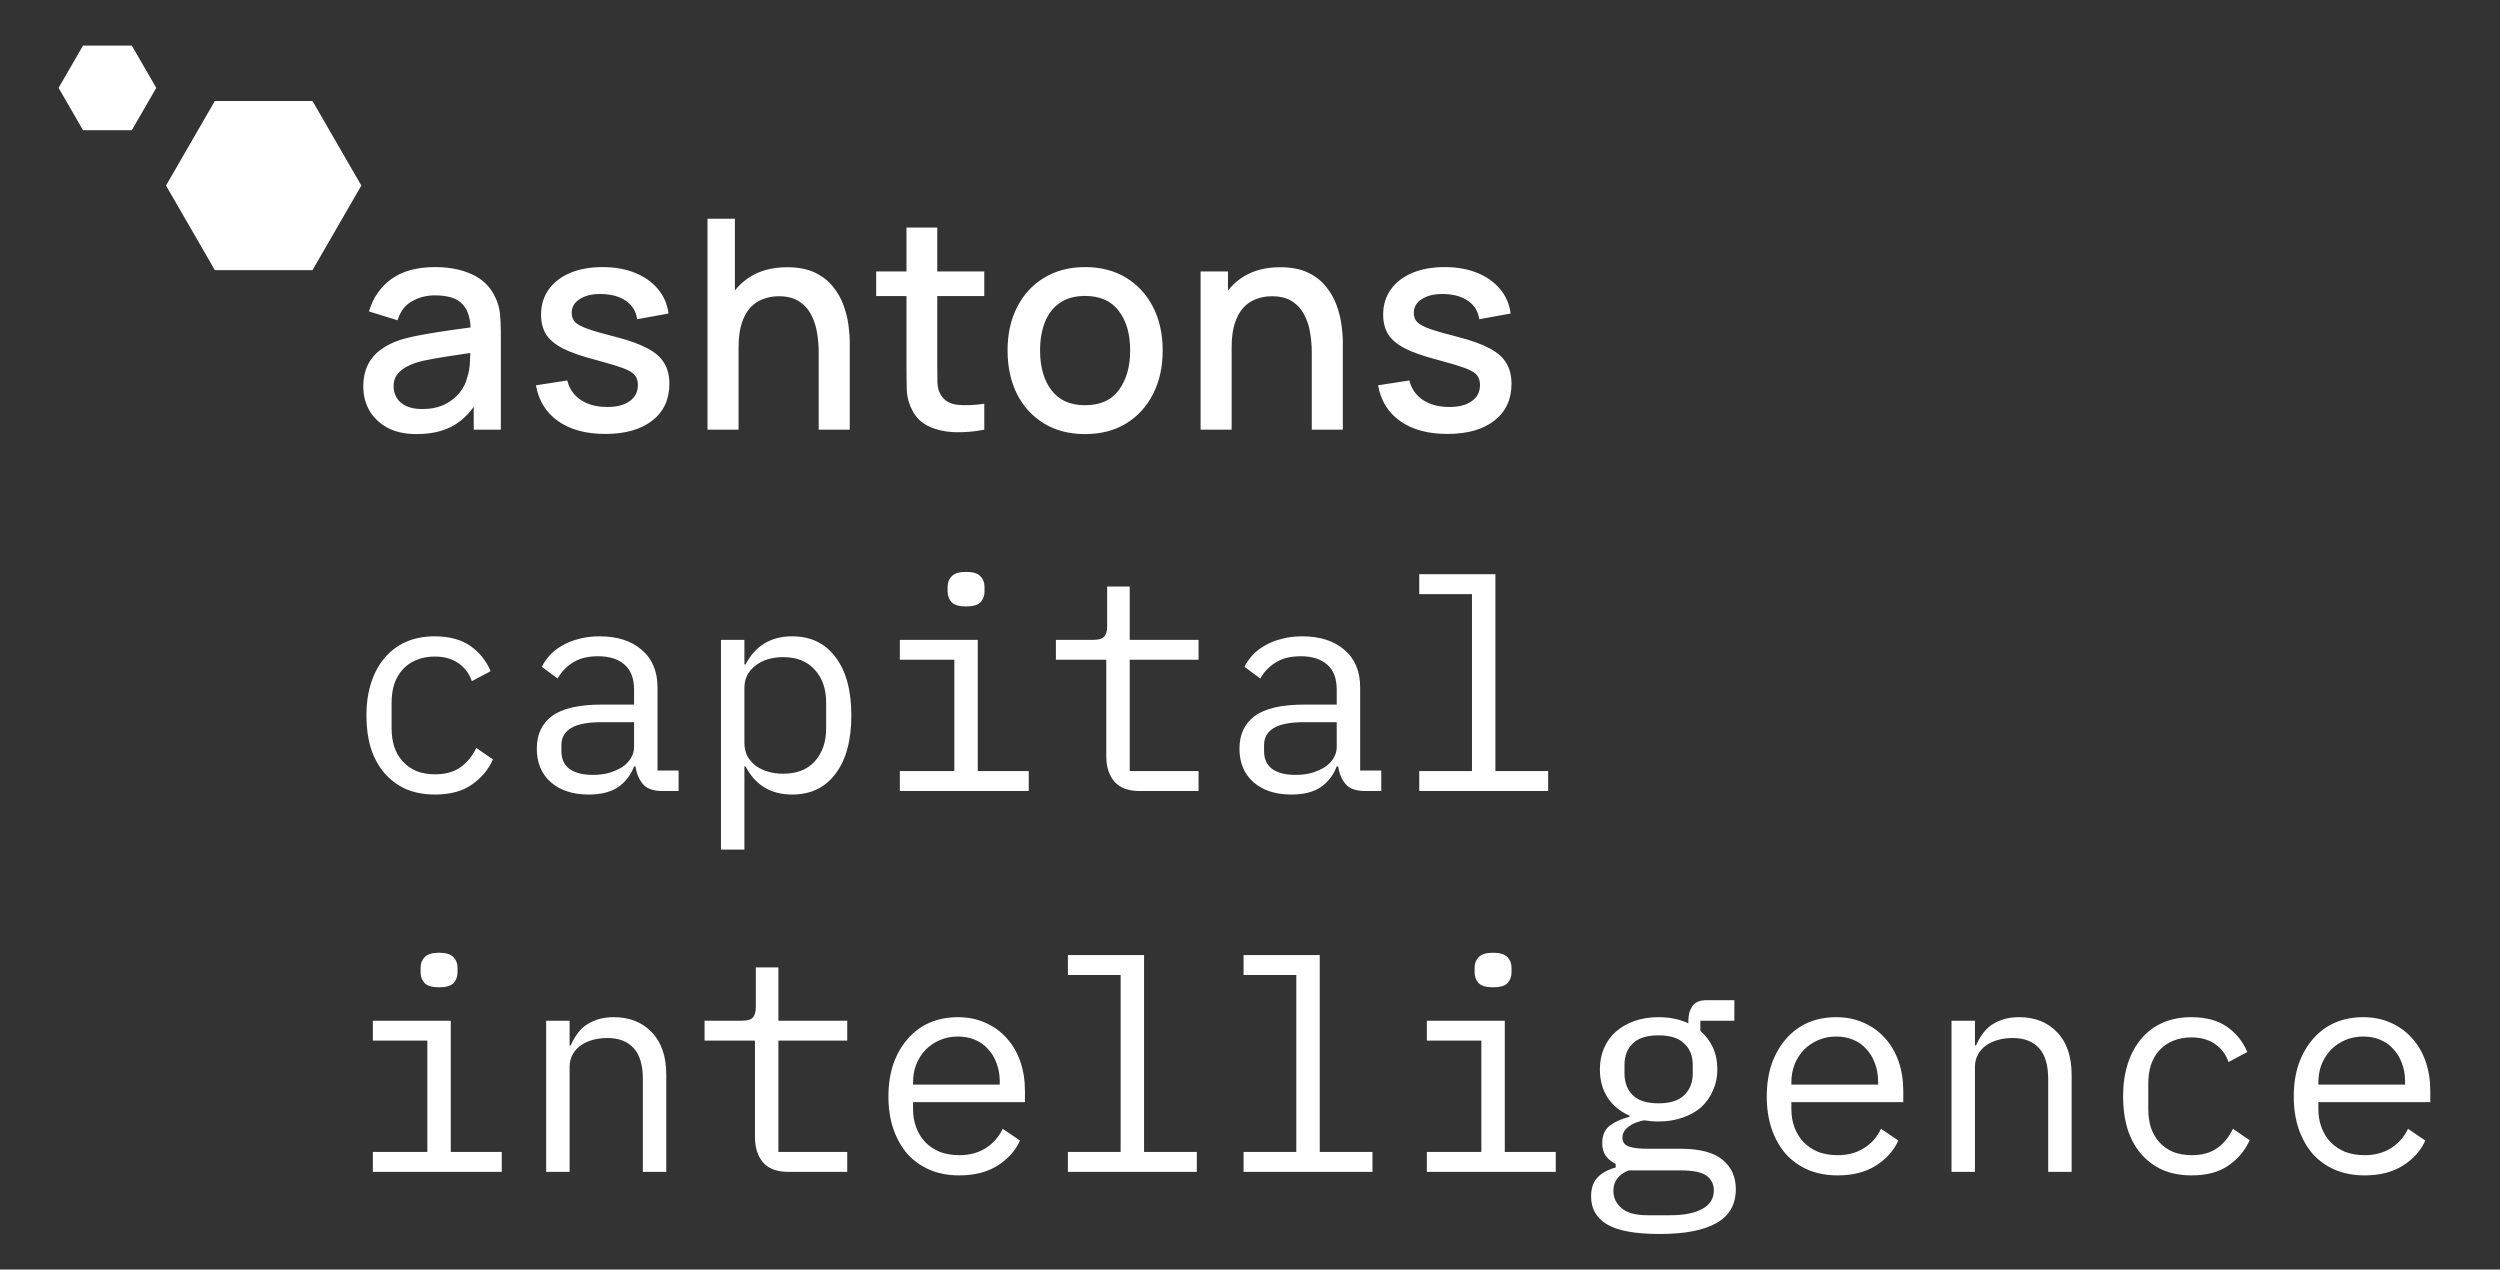
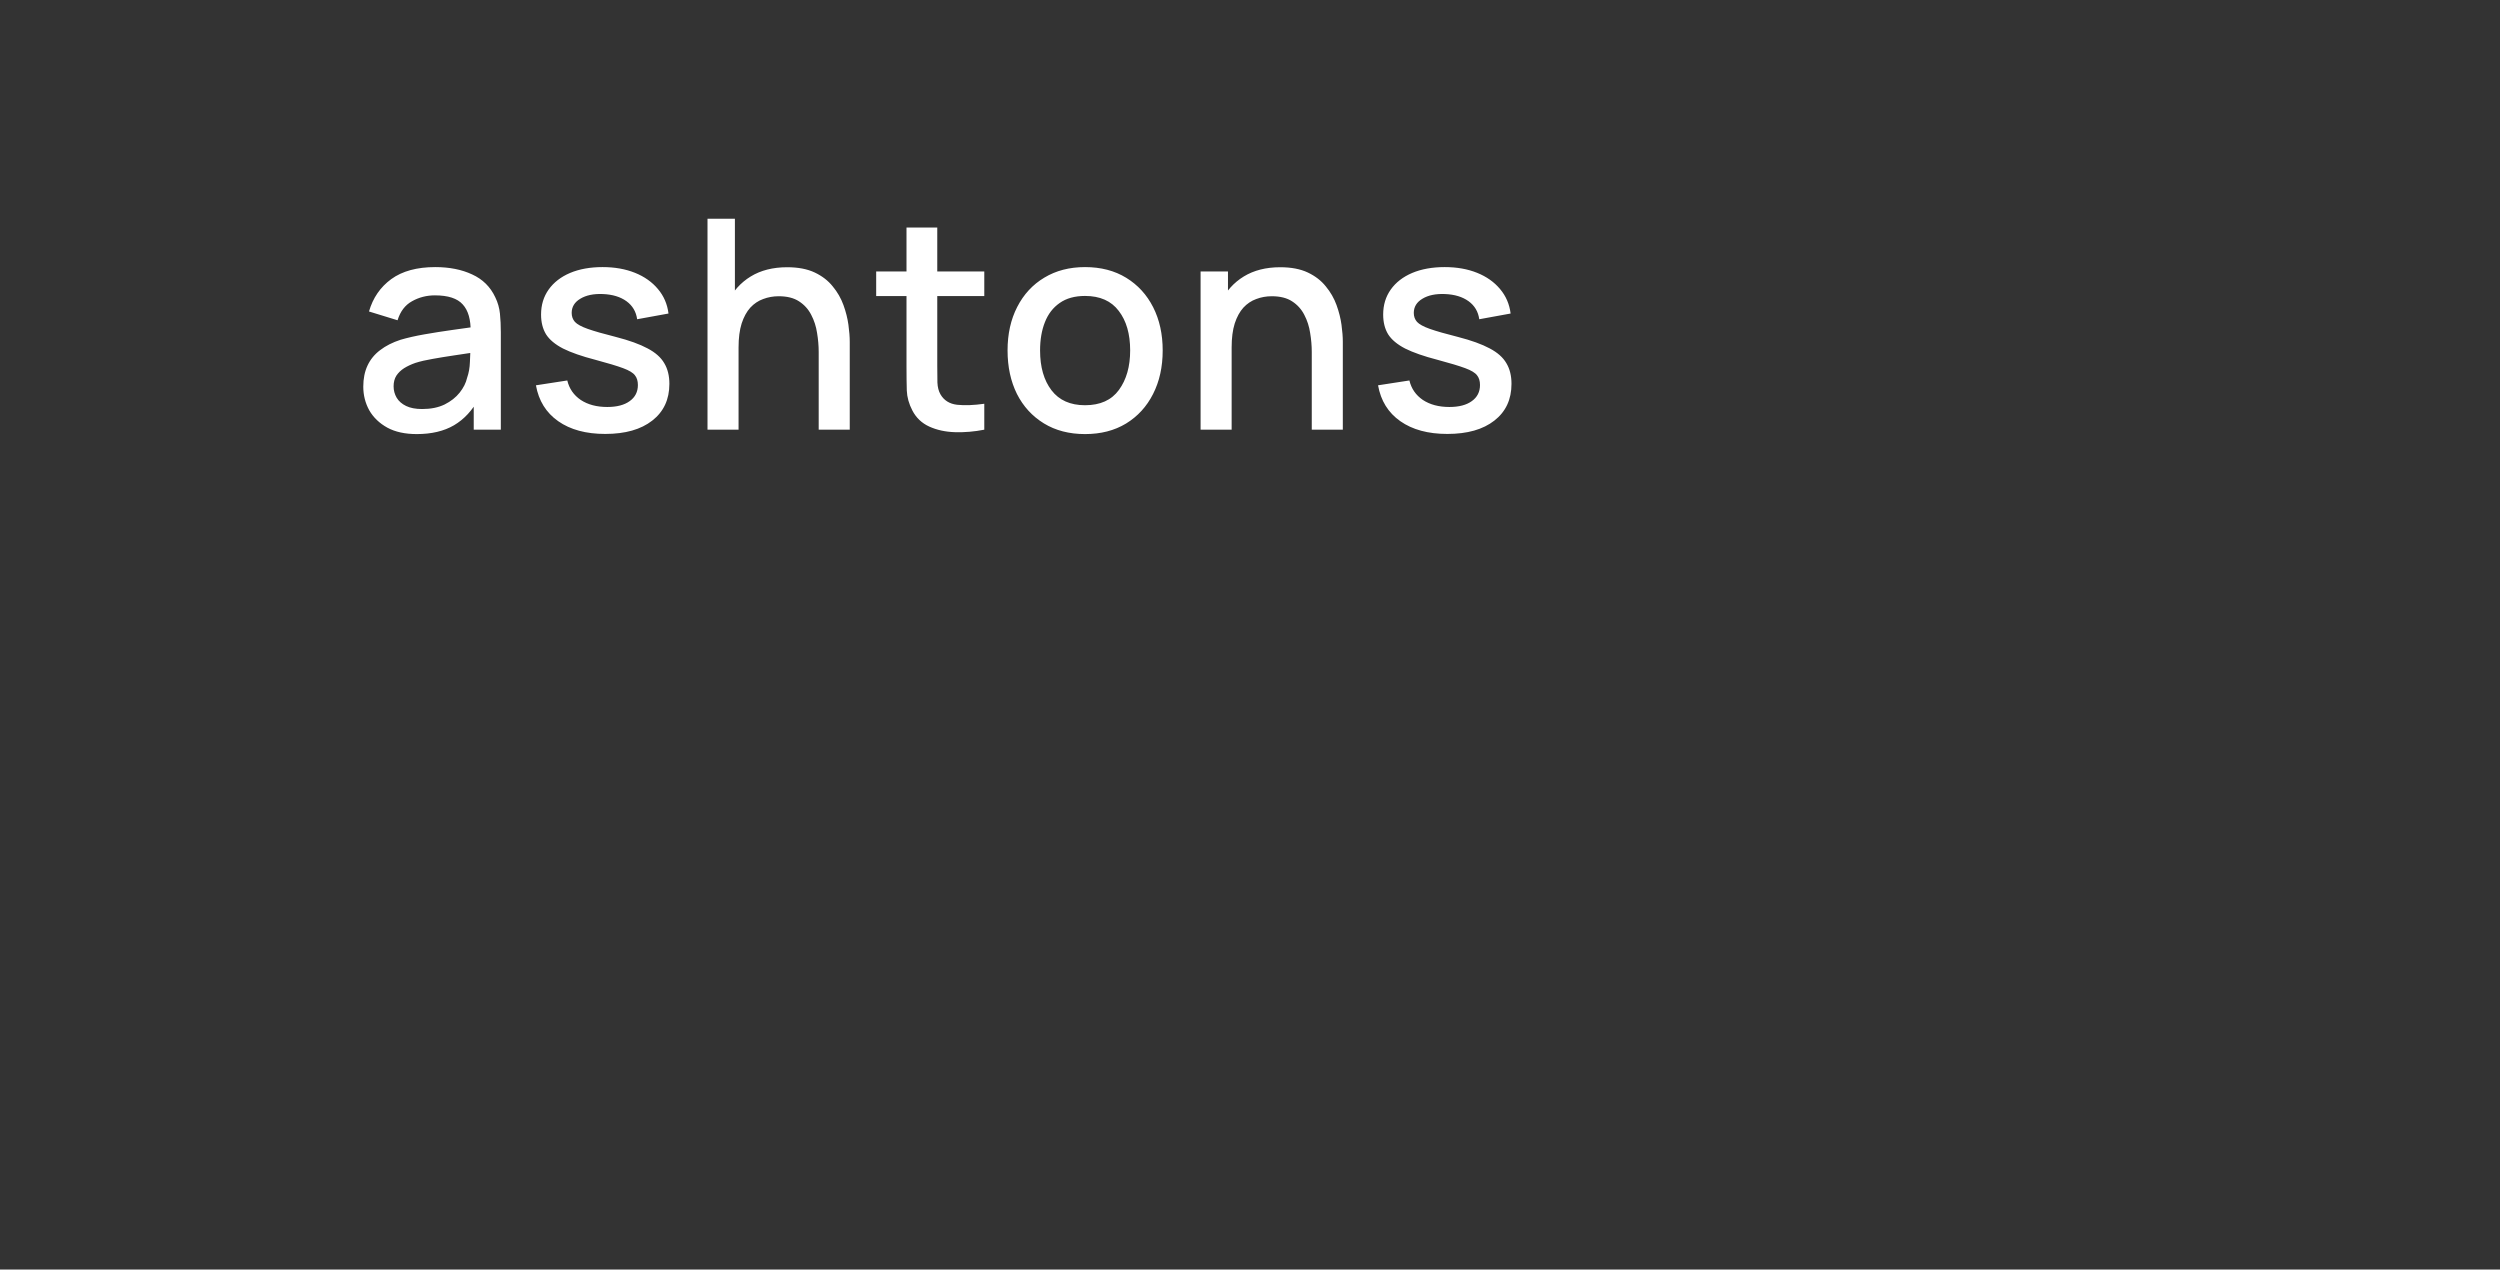
<svg xmlns="http://www.w3.org/2000/svg" width="256" height="130" viewBox="0 0 256 130" fill="none">
  <rect x="0" y="0" width="256" height="130" fill="#333333" stroke="none" />
  <path d="M42.675 44.45C41.475 44.45 40.47 44.23 39.66 43.79C38.85 43.34 38.235 42.75 37.815 42.02C37.405 41.28 37.2 40.47 37.2 39.59C37.2 38.77 37.345 38.05 37.635 37.43C37.925 36.81 38.355 36.285 38.925 35.855C39.495 35.415 40.195 35.06 41.025 34.79C41.745 34.58 42.56 34.395 43.47 34.235C44.38 34.075 45.335 33.925 46.335 33.785C47.345 33.645 48.345 33.505 49.335 33.365L48.195 33.995C48.215 32.725 47.945 31.785 47.385 31.175C46.835 30.555 45.885 30.245 44.535 30.245C43.685 30.245 42.905 30.445 42.195 30.845C41.485 31.235 40.99 31.885 40.71 32.795L37.785 31.895C38.185 30.505 38.945 29.4 40.065 28.58C41.195 27.76 42.695 27.35 44.565 27.35C46.015 27.35 47.275 27.6 48.345 28.1C49.425 28.59 50.215 29.37 50.715 30.44C50.975 30.97 51.135 31.53 51.195 32.12C51.255 32.71 51.285 33.345 51.285 34.025V44H48.51V40.295L49.05 40.775C48.38 42.015 47.525 42.94 46.485 43.55C45.455 44.15 44.185 44.45 42.675 44.45ZM43.23 41.885C44.12 41.885 44.885 41.73 45.525 41.42C46.165 41.1 46.68 40.695 47.07 40.205C47.46 39.715 47.715 39.205 47.835 38.675C48.005 38.195 48.1 37.655 48.12 37.055C48.15 36.455 48.165 35.975 48.165 35.615L49.185 35.99C48.195 36.14 47.295 36.275 46.485 36.395C45.675 36.515 44.94 36.635 44.28 36.755C43.63 36.865 43.05 37 42.54 37.16C42.11 37.31 41.725 37.49 41.385 37.7C41.055 37.91 40.79 38.165 40.59 38.465C40.4 38.765 40.305 39.13 40.305 39.56C40.305 39.98 40.41 40.37 40.62 40.73C40.83 41.08 41.15 41.36 41.58 41.57C42.01 41.78 42.56 41.885 43.23 41.885ZM61.975 44.435C60.005 44.435 58.4 44 57.16 43.13C55.92 42.26 55.16 41.035 54.88 39.455L58.09 38.96C58.29 39.8 58.75 40.465 59.47 40.955C60.2 41.435 61.105 41.675 62.185 41.675C63.165 41.675 63.93 41.475 64.48 41.075C65.04 40.675 65.32 40.125 65.32 39.425C65.32 39.015 65.22 38.685 65.02 38.435C64.83 38.175 64.425 37.93 63.805 37.7C63.185 37.47 62.24 37.185 60.97 36.845C59.58 36.485 58.475 36.1 57.655 35.69C56.845 35.27 56.265 34.785 55.915 34.235C55.575 33.675 55.405 33 55.405 32.21C55.405 31.23 55.665 30.375 56.185 29.645C56.705 28.915 57.435 28.35 58.375 27.95C59.325 27.55 60.435 27.35 61.705 27.35C62.945 27.35 64.05 27.545 65.02 27.935C65.99 28.325 66.775 28.88 67.375 29.6C67.975 30.31 68.335 31.145 68.455 32.105L65.245 32.69C65.135 31.91 64.77 31.295 64.15 30.845C63.53 30.395 62.725 30.15 61.735 30.11C60.785 30.07 60.015 30.23 59.425 30.59C58.835 30.94 58.54 31.425 58.54 32.045C58.54 32.405 58.65 32.71 58.87 32.96C59.1 33.21 59.54 33.45 60.19 33.68C60.84 33.91 61.8 34.185 63.07 34.505C64.43 34.855 65.51 35.245 66.31 35.675C67.11 36.095 67.68 36.6 68.02 37.19C68.37 37.77 68.545 38.475 68.545 39.305C68.545 40.905 67.96 42.16 66.79 43.07C65.63 43.98 64.025 44.435 61.975 44.435ZM83.834 44V36.035C83.834 35.405 83.779 34.76 83.669 34.1C83.569 33.43 83.369 32.81 83.069 32.24C82.779 31.67 82.364 31.21 81.824 30.86C81.294 30.51 80.599 30.335 79.739 30.335C79.179 30.335 78.649 30.43 78.149 30.62C77.649 30.8 77.209 31.095 76.829 31.505C76.459 31.915 76.164 32.455 75.944 33.125C75.734 33.795 75.629 34.61 75.629 35.57L73.679 34.835C73.679 33.365 73.954 32.07 74.504 30.95C75.054 29.82 75.844 28.94 76.874 28.31C77.904 27.68 79.149 27.365 80.609 27.365C81.729 27.365 82.669 27.545 83.429 27.905C84.189 28.265 84.804 28.74 85.274 29.33C85.754 29.91 86.119 30.545 86.369 31.235C86.619 31.925 86.789 32.6 86.879 33.26C86.969 33.92 87.014 34.5 87.014 35V44H83.834ZM72.449 44V22.4H75.254V34.055H75.629V44H72.449ZM100.791 44C99.771 44.2 98.771 44.285 97.791 44.255C96.811 44.225 95.936 44.035 95.166 43.685C94.396 43.335 93.816 42.785 93.426 42.035C93.076 41.365 92.886 40.685 92.856 39.995C92.836 39.295 92.826 38.505 92.826 37.625V23.3H95.976V37.475C95.976 38.125 95.981 38.69 95.991 39.17C96.011 39.65 96.116 40.055 96.306 40.385C96.666 41.005 97.236 41.36 98.016 41.45C98.806 41.53 99.731 41.495 100.791 41.345V44ZM89.721 30.32V27.8H100.791V30.32H89.721ZM111.109 44.45C109.489 44.45 108.084 44.085 106.894 43.355C105.704 42.625 104.784 41.62 104.134 40.34C103.494 39.05 103.174 37.565 103.174 35.885C103.174 34.195 103.504 32.71 104.164 31.43C104.824 30.14 105.749 29.14 106.939 28.43C108.129 27.71 109.519 27.35 111.109 27.35C112.729 27.35 114.134 27.715 115.324 28.445C116.514 29.175 117.434 30.18 118.084 31.46C118.734 32.74 119.059 34.215 119.059 35.885C119.059 37.575 118.729 39.065 118.069 40.355C117.419 41.635 116.499 42.64 115.309 43.37C114.119 44.09 112.719 44.45 111.109 44.45ZM111.109 41.495C112.659 41.495 113.814 40.975 114.574 39.935C115.344 38.885 115.729 37.535 115.729 35.885C115.729 34.195 115.339 32.845 114.559 31.835C113.789 30.815 112.639 30.305 111.109 30.305C110.059 30.305 109.194 30.545 108.514 31.025C107.834 31.495 107.329 32.15 106.999 32.99C106.669 33.82 106.504 34.785 106.504 35.885C106.504 37.585 106.894 38.945 107.674 39.965C108.454 40.985 109.599 41.495 111.109 41.495ZM134.325 44V36.035C134.325 35.405 134.27 34.76 134.16 34.1C134.06 33.43 133.86 32.81 133.56 32.24C133.27 31.67 132.855 31.21 132.315 30.86C131.785 30.51 131.09 30.335 130.23 30.335C129.67 30.335 129.14 30.43 128.64 30.62C128.14 30.8 127.7 31.095 127.32 31.505C126.95 31.915 126.655 32.455 126.435 33.125C126.225 33.795 126.12 34.61 126.12 35.57L124.17 34.835C124.17 33.365 124.445 32.07 124.995 30.95C125.545 29.82 126.335 28.94 127.365 28.31C128.395 27.68 129.64 27.365 131.1 27.365C132.22 27.365 133.16 27.545 133.92 27.905C134.68 28.265 135.295 28.74 135.765 29.33C136.245 29.91 136.61 30.545 136.86 31.235C137.11 31.925 137.28 32.6 137.37 33.26C137.46 33.92 137.505 34.5 137.505 35V44H134.325ZM122.94 44V27.8H125.745V32.48H126.12V44H122.94ZM148.207 44.435C146.237 44.435 144.632 44 143.392 43.13C142.152 42.26 141.392 41.035 141.112 39.455L144.322 38.96C144.522 39.8 144.982 40.465 145.702 40.955C146.432 41.435 147.337 41.675 148.417 41.675C149.397 41.675 150.162 41.475 150.712 41.075C151.272 40.675 151.552 40.125 151.552 39.425C151.552 39.015 151.452 38.685 151.252 38.435C151.062 38.175 150.657 37.93 150.037 37.7C149.417 37.47 148.472 37.185 147.202 36.845C145.812 36.485 144.707 36.1 143.887 35.69C143.077 35.27 142.497 34.785 142.147 34.235C141.807 33.675 141.637 33 141.637 32.21C141.637 31.23 141.897 30.375 142.417 29.645C142.937 28.915 143.667 28.35 144.607 27.95C145.557 27.55 146.667 27.35 147.937 27.35C149.177 27.35 150.282 27.545 151.252 27.935C152.222 28.325 153.007 28.88 153.607 29.6C154.207 30.31 154.567 31.145 154.687 32.105L151.477 32.69C151.367 31.91 151.002 31.295 150.382 30.845C149.762 30.395 148.957 30.15 147.967 30.11C147.017 30.07 146.247 30.23 145.657 30.59C145.067 30.94 144.772 31.425 144.772 32.045C144.772 32.405 144.882 32.71 145.102 32.96C145.332 33.21 145.772 33.45 146.422 33.68C147.072 33.91 148.032 34.185 149.302 34.505C150.662 34.855 151.742 35.245 152.542 35.675C153.342 36.095 153.912 36.6 154.252 37.19C154.602 37.77 154.777 38.475 154.777 39.305C154.777 40.905 154.192 42.16 153.022 43.07C151.862 43.98 150.257 44.435 148.207 44.435Z" fill="white" />
-   <path d="M44.54 81.36C43.42 81.36 42.42 81.17 41.54 80.79C40.68 80.39 39.95 79.84 39.35 79.14C38.75 78.44 38.29 77.59 37.97 76.59C37.67 75.59 37.52 74.48 37.52 73.26C37.52 72.04 37.68 70.93 38 69.93C38.32 68.93 38.78 68.08 39.38 67.38C39.98 66.66 40.71 66.11 41.57 65.73C42.43 65.35 43.41 65.16 44.51 65.16C46.01 65.16 47.23 65.49 48.17 66.15C49.11 66.81 49.8 67.67 50.24 68.73L48.32 69.75C48.04 68.95 47.57 68.33 46.91 67.89C46.27 67.45 45.47 67.23 44.51 67.23C43.81 67.23 43.18 67.35 42.62 67.59C42.08 67.81 41.62 68.13 41.24 68.55C40.86 68.97 40.57 69.47 40.37 70.05C40.19 70.63 40.1 71.26 40.1 71.94V74.58C40.1 75.26 40.19 75.89 40.37 76.47C40.57 77.05 40.86 77.55 41.24 77.97C41.62 78.39 42.09 78.72 42.65 78.96C43.21 79.18 43.85 79.29 44.57 79.29C45.61 79.29 46.47 79.05 47.15 78.57C47.83 78.09 48.37 77.43 48.77 76.59L50.48 77.76C50.02 78.8 49.3 79.66 48.32 80.34C47.36 81.02 46.1 81.36 44.54 81.36ZM67.838 81C66.898 81 66.228 80.76 65.828 80.28C65.428 79.8 65.178 79.2 65.078 78.48H64.928C64.588 79.38 64.038 80.09 63.278 80.61C62.538 81.11 61.538 81.36 60.278 81.36C58.658 81.36 57.368 80.94 56.408 80.1C55.448 79.26 54.968 78.11 54.968 76.65C54.968 75.21 55.488 74.1 56.528 73.32C57.588 72.54 59.288 72.15 61.628 72.15H64.928V70.62C64.928 69.48 64.608 68.63 63.968 68.07C63.328 67.49 62.418 67.2 61.238 67.2C60.198 67.2 59.348 67.41 58.688 67.83C58.028 68.23 57.498 68.78 57.098 69.48L55.478 68.28C55.678 67.88 55.948 67.49 56.288 67.11C56.628 66.73 57.048 66.4 57.548 66.12C58.048 65.82 58.618 65.59 59.258 65.43C59.898 65.25 60.608 65.16 61.388 65.16C63.208 65.16 64.648 65.62 65.708 66.54C66.788 67.46 67.328 68.74 67.328 70.38V78.9H69.488V81H67.838ZM60.698 79.35C61.318 79.35 61.878 79.28 62.378 79.14C62.898 78.98 63.348 78.78 63.728 78.54C64.108 78.28 64.398 77.98 64.598 77.64C64.818 77.28 64.928 76.9 64.928 76.5V73.95H61.628C60.188 73.95 59.138 74.15 58.478 74.55C57.818 74.95 57.488 75.53 57.488 76.29V76.92C57.488 77.72 57.768 78.33 58.328 78.75C58.908 79.15 59.698 79.35 60.698 79.35ZM73.827 65.52H76.227V68.04H76.347C77.347 66.12 78.937 65.16 81.117 65.16C83.017 65.16 84.497 65.87 85.557 67.29C86.637 68.71 87.177 70.7 87.177 73.26C87.177 75.82 86.637 77.81 85.557 79.23C84.497 80.65 83.017 81.36 81.117 81.36C78.937 81.36 77.347 80.4 76.347 78.48H76.227V87H73.827V65.52ZM80.187 79.23C81.587 79.23 82.667 78.81 83.427 77.97C84.207 77.11 84.597 75.98 84.597 74.58V71.94C84.597 70.54 84.207 69.42 83.427 68.58C82.667 67.72 81.587 67.29 80.187 67.29C79.647 67.29 79.137 67.36 78.657 67.5C78.177 67.64 77.757 67.85 77.397 68.13C77.037 68.39 76.747 68.72 76.527 69.12C76.327 69.5 76.227 69.95 76.227 70.47V76.05C76.227 76.57 76.327 77.03 76.527 77.43C76.747 77.81 77.037 78.14 77.397 78.42C77.757 78.68 78.177 78.88 78.657 79.02C79.137 79.16 79.647 79.23 80.187 79.23ZM98.925 62.1C98.225 62.1 97.735 61.96 97.455 61.68C97.175 61.38 97.035 61.01 97.035 60.57V60.09C97.035 59.65 97.175 59.29 97.455 59.01C97.735 58.71 98.225 58.56 98.925 58.56C99.625 58.56 100.115 58.71 100.395 59.01C100.675 59.29 100.815 59.65 100.815 60.09V60.57C100.815 61.01 100.675 61.38 100.395 61.68C100.115 61.96 99.625 62.1 98.925 62.1ZM92.145 78.96H97.725V67.56H92.145V65.52H100.125V78.96H105.345V81H92.145V78.96ZM116.703 81C115.523 81 114.653 80.67 114.093 80.01C113.553 79.35 113.283 78.5 113.283 77.46V67.56H108.123V65.52H111.963C112.483 65.52 112.843 65.42 113.043 65.22C113.263 65 113.373 64.63 113.373 64.11V60.06H115.683V65.52H122.733V67.56H115.683V78.96H122.733V81H116.703ZM139.791 81C138.851 81 138.181 80.76 137.781 80.28C137.381 79.8 137.131 79.2 137.031 78.48H136.881C136.541 79.38 135.991 80.09 135.231 80.61C134.491 81.11 133.491 81.36 132.231 81.36C130.611 81.36 129.321 80.94 128.361 80.1C127.401 79.26 126.921 78.11 126.921 76.65C126.921 75.21 127.441 74.1 128.481 73.32C129.541 72.54 131.241 72.15 133.581 72.15H136.881V70.62C136.881 69.48 136.561 68.63 135.921 68.07C135.281 67.49 134.371 67.2 133.191 67.2C132.151 67.2 131.301 67.41 130.641 67.83C129.981 68.23 129.451 68.78 129.051 69.48L127.431 68.28C127.631 67.88 127.901 67.49 128.241 67.11C128.581 66.73 129.001 66.4 129.501 66.12C130.001 65.82 130.571 65.59 131.211 65.43C131.851 65.25 132.561 65.16 133.341 65.16C135.161 65.16 136.601 65.62 137.661 66.54C138.741 67.46 139.281 68.74 139.281 70.38V78.9H141.441V81H139.791ZM132.651 79.35C133.271 79.35 133.831 79.28 134.331 79.14C134.851 78.98 135.301 78.78 135.681 78.54C136.061 78.28 136.351 77.98 136.551 77.64C136.771 77.28 136.881 76.9 136.881 76.5V73.95H133.581C132.141 73.95 131.091 74.15 130.431 74.55C129.771 74.95 129.441 75.53 129.441 76.29V76.92C129.441 77.72 129.721 78.33 130.281 78.75C130.861 79.15 131.651 79.35 132.651 79.35ZM145.33 78.96H150.73V60.84H145.33V58.8H153.13V78.96H158.53V81H145.33V78.96ZM44.96 101.1C44.26 101.1 43.77 100.96 43.49 100.68C43.21 100.38 43.07 100.01 43.07 99.57V99.09C43.07 98.65 43.21 98.29 43.49 98.01C43.77 97.71 44.26 97.56 44.96 97.56C45.66 97.56 46.15 97.71 46.43 98.01C46.71 98.29 46.85 98.65 46.85 99.09V99.57C46.85 100.01 46.71 100.38 46.43 100.68C46.15 100.96 45.66 101.1 44.96 101.1ZM38.18 117.96H43.76V106.56H38.18V104.52H46.16V117.96H51.38V120H38.18V117.96ZM55.928 120V104.52H58.328V107.04H58.448C58.608 106.66 58.808 106.3 59.048 105.96C59.288 105.6 59.578 105.29 59.918 105.03C60.278 104.77 60.698 104.56 61.178 104.4C61.658 104.24 62.218 104.16 62.858 104.16C64.478 104.16 65.778 104.68 66.758 105.72C67.738 106.74 68.228 108.19 68.228 110.07V120H65.828V110.49C65.828 109.07 65.518 108.02 64.898 107.34C64.278 106.64 63.368 106.29 62.168 106.29C61.688 106.29 61.218 106.35 60.758 106.47C60.298 106.59 59.888 106.77 59.528 107.01C59.168 107.25 58.878 107.56 58.658 107.94C58.438 108.32 58.328 108.76 58.328 109.26V120H55.928ZM80.727 120C79.547 120 78.677 119.67 78.117 119.01C77.577 118.35 77.307 117.5 77.307 116.46V106.56H72.147V104.52H75.987C76.507 104.52 76.867 104.42 77.067 104.22C77.287 104 77.397 103.63 77.397 103.11V99.06H79.707V104.52H86.757V106.56H79.707V117.96H86.757V120H80.727ZM98.235 120.36C97.115 120.36 96.105 120.17 95.205 119.79C94.325 119.41 93.565 118.87 92.925 118.17C92.305 117.45 91.825 116.6 91.485 115.62C91.145 114.62 90.975 113.51 90.975 112.29C90.975 111.05 91.145 109.93 91.485 108.93C91.845 107.93 92.335 107.08 92.955 106.38C93.575 105.66 94.315 105.11 95.175 104.73C96.055 104.35 97.025 104.16 98.085 104.16C99.125 104.16 100.065 104.35 100.905 104.73C101.765 105.11 102.495 105.64 103.095 106.32C103.695 106.98 104.155 107.77 104.475 108.69C104.795 109.61 104.955 110.62 104.955 111.72V112.86H93.495V113.58C93.495 114.26 93.605 114.89 93.825 115.47C94.045 116.05 94.355 116.55 94.755 116.97C95.175 117.39 95.675 117.72 96.255 117.96C96.855 118.18 97.515 118.29 98.235 118.29C99.275 118.29 100.175 118.05 100.935 117.57C101.695 117.09 102.275 116.43 102.675 115.59L104.445 116.79C103.985 117.83 103.215 118.69 102.135 119.37C101.075 120.03 99.775 120.36 98.235 120.36ZM98.085 106.14C97.425 106.14 96.815 106.26 96.255 106.5C95.695 106.74 95.205 107.07 94.785 107.49C94.385 107.91 94.065 108.41 93.825 108.99C93.605 109.55 93.495 110.17 93.495 110.85V111.06H102.375V110.73C102.375 110.05 102.265 109.43 102.045 108.87C101.845 108.31 101.555 107.83 101.175 107.43C100.815 107.01 100.365 106.69 99.825 106.47C99.305 106.25 98.725 106.14 98.085 106.14ZM109.353 117.96H114.753V99.84H109.353V97.8H117.153V117.96H122.553V120H109.353V117.96ZM127.341 117.96H132.741V99.84H127.341V97.8H135.141V117.96H140.541V120H127.341V117.96ZM152.89 101.1C152.19 101.1 151.7 100.96 151.42 100.68C151.14 100.38 151 100.01 151 99.57V99.09C151 98.65 151.14 98.29 151.42 98.01C151.7 97.71 152.19 97.56 152.89 97.56C153.59 97.56 154.08 97.71 154.36 98.01C154.64 98.29 154.78 98.65 154.78 99.09V99.57C154.78 100.01 154.64 100.38 154.36 100.68C154.08 100.96 153.59 101.1 152.89 101.1ZM146.11 117.96H151.69V106.56H146.11V104.52H154.09V117.96H159.31V120H146.11V117.96ZM177.748 121.77C177.748 123.33 177.098 124.48 175.798 125.22C174.498 125.98 172.548 126.36 169.948 126.36C167.448 126.36 165.648 126.03 164.548 125.37C163.468 124.71 162.928 123.76 162.928 122.52C162.928 121.68 163.148 121.03 163.588 120.57C164.028 120.11 164.648 119.77 165.448 119.55V119.19C165.008 118.97 164.668 118.69 164.428 118.35C164.188 118.01 164.068 117.58 164.068 117.06C164.068 116.26 164.328 115.66 164.848 115.26C165.388 114.86 166.058 114.56 166.858 114.36V114.24C165.898 113.82 165.148 113.2 164.608 112.38C164.088 111.56 163.828 110.6 163.828 109.5C163.828 108.72 163.968 108 164.248 107.34C164.528 106.68 164.928 106.12 165.448 105.66C165.988 105.18 166.628 104.81 167.368 104.55C168.108 104.29 168.928 104.16 169.828 104.16C170.988 104.16 172.008 104.37 172.888 104.79V104.52C172.888 103.92 173.028 103.42 173.308 103.02C173.588 102.62 174.068 102.42 174.748 102.42H177.598V104.52H174.118V105.57C174.678 106.05 175.108 106.62 175.408 107.28C175.708 107.94 175.858 108.68 175.858 109.5C175.858 110.28 175.708 111 175.408 111.66C175.128 112.32 174.728 112.89 174.208 113.37C173.688 113.83 173.048 114.19 172.288 114.45C171.548 114.71 170.728 114.84 169.828 114.84C169.568 114.84 169.318 114.83 169.078 114.81C168.838 114.79 168.598 114.76 168.358 114.72C168.118 114.76 167.868 114.83 167.608 114.93C167.348 115.01 167.108 115.13 166.888 115.29C166.668 115.43 166.488 115.6 166.348 115.8C166.208 116 166.138 116.23 166.138 116.49C166.138 116.95 166.368 117.26 166.828 117.42C167.288 117.56 167.888 117.63 168.628 117.63H172.048C174.048 117.63 175.498 118.01 176.398 118.77C177.298 119.51 177.748 120.51 177.748 121.77ZM175.498 121.89C175.498 121.27 175.248 120.77 174.748 120.39C174.248 120.03 173.378 119.85 172.138 119.85H166.768C165.728 120.27 165.208 120.97 165.208 121.95C165.208 122.63 165.478 123.21 166.018 123.69C166.558 124.19 167.458 124.44 168.718 124.44H171.058C172.458 124.44 173.548 124.22 174.328 123.78C175.108 123.36 175.498 122.73 175.498 121.89ZM169.828 112.98C171.028 112.98 171.908 112.7 172.468 112.14C173.048 111.58 173.338 110.84 173.338 109.92V109.05C173.338 108.13 173.048 107.4 172.468 106.86C171.908 106.3 171.028 106.02 169.828 106.02C168.628 106.02 167.748 106.3 167.188 106.86C166.628 107.4 166.348 108.13 166.348 109.05V109.92C166.348 110.84 166.628 111.58 167.188 112.14C167.748 112.7 168.628 112.98 169.828 112.98ZM188.176 120.36C187.056 120.36 186.046 120.17 185.146 119.79C184.266 119.41 183.506 118.87 182.866 118.17C182.246 117.45 181.766 116.6 181.426 115.62C181.086 114.62 180.916 113.51 180.916 112.29C180.916 111.05 181.086 109.93 181.426 108.93C181.786 107.93 182.276 107.08 182.896 106.38C183.516 105.66 184.256 105.11 185.116 104.73C185.996 104.35 186.966 104.16 188.026 104.16C189.066 104.16 190.006 104.35 190.846 104.73C191.706 105.11 192.436 105.64 193.036 106.32C193.636 106.98 194.096 107.77 194.416 108.69C194.736 109.61 194.896 110.62 194.896 111.72V112.86H183.436V113.58C183.436 114.26 183.546 114.89 183.766 115.47C183.986 116.05 184.296 116.55 184.696 116.97C185.116 117.39 185.616 117.72 186.196 117.96C186.796 118.18 187.456 118.29 188.176 118.29C189.216 118.29 190.116 118.05 190.876 117.57C191.636 117.09 192.216 116.43 192.616 115.59L194.386 116.79C193.926 117.83 193.156 118.69 192.076 119.37C191.016 120.03 189.716 120.36 188.176 120.36ZM188.026 106.14C187.366 106.14 186.756 106.26 186.196 106.5C185.636 106.74 185.146 107.07 184.726 107.49C184.326 107.91 184.006 108.41 183.766 108.99C183.546 109.55 183.436 110.17 183.436 110.85V111.06H192.316V110.73C192.316 110.05 192.206 109.43 191.986 108.87C191.786 108.31 191.496 107.83 191.116 107.43C190.756 107.01 190.306 106.69 189.766 106.47C189.246 106.25 188.666 106.14 188.026 106.14ZM199.835 120V104.52H202.235V107.04H202.355C202.515 106.66 202.715 106.3 202.955 105.96C203.195 105.6 203.485 105.29 203.825 105.03C204.185 104.77 204.605 104.56 205.085 104.4C205.565 104.24 206.125 104.16 206.765 104.16C208.385 104.16 209.685 104.68 210.665 105.72C211.645 106.74 212.135 108.19 212.135 110.07V120H209.735V110.49C209.735 109.07 209.425 108.02 208.805 107.34C208.185 106.64 207.275 106.29 206.075 106.29C205.595 106.29 205.125 106.35 204.665 106.47C204.205 106.59 203.795 106.77 203.435 107.01C203.075 107.25 202.785 107.56 202.565 107.94C202.345 108.32 202.235 108.76 202.235 109.26V120H199.835ZM224.423 120.36C223.303 120.36 222.303 120.17 221.423 119.79C220.563 119.39 219.833 118.84 219.233 118.14C218.633 117.44 218.173 116.59 217.853 115.59C217.553 114.59 217.403 113.48 217.403 112.26C217.403 111.04 217.563 109.93 217.883 108.93C218.203 107.93 218.663 107.08 219.263 106.38C219.863 105.66 220.593 105.11 221.453 104.73C222.313 104.35 223.293 104.16 224.393 104.16C225.893 104.16 227.113 104.49 228.053 105.15C228.993 105.81 229.683 106.67 230.123 107.73L228.203 108.75C227.923 107.95 227.453 107.33 226.793 106.89C226.153 106.45 225.353 106.23 224.393 106.23C223.693 106.23 223.063 106.35 222.503 106.59C221.963 106.81 221.503 107.13 221.123 107.55C220.743 107.97 220.453 108.47 220.253 109.05C220.073 109.63 219.983 110.26 219.983 110.94V113.58C219.983 114.26 220.073 114.89 220.253 115.47C220.453 116.05 220.743 116.55 221.123 116.97C221.503 117.39 221.973 117.72 222.533 117.96C223.093 118.18 223.733 118.29 224.453 118.29C225.493 118.29 226.353 118.05 227.033 117.57C227.713 117.09 228.253 116.43 228.653 115.59L230.363 116.76C229.903 117.8 229.183 118.66 228.203 119.34C227.243 120.02 225.983 120.36 224.423 120.36ZM242.141 120.36C241.021 120.36 240.011 120.17 239.111 119.79C238.231 119.41 237.471 118.87 236.831 118.17C236.211 117.45 235.731 116.6 235.391 115.62C235.051 114.62 234.881 113.51 234.881 112.29C234.881 111.05 235.051 109.93 235.391 108.93C235.751 107.93 236.241 107.08 236.861 106.38C237.481 105.66 238.221 105.11 239.081 104.73C239.961 104.35 240.931 104.16 241.991 104.16C243.031 104.16 243.971 104.35 244.811 104.73C245.671 105.11 246.401 105.64 247.001 106.32C247.601 106.98 248.061 107.77 248.381 108.69C248.701 109.61 248.861 110.62 248.861 111.72V112.86H237.401V113.58C237.401 114.26 237.511 114.89 237.731 115.47C237.951 116.05 238.261 116.55 238.661 116.97C239.081 117.39 239.581 117.72 240.161 117.96C240.761 118.18 241.421 118.29 242.141 118.29C243.181 118.29 244.081 118.05 244.841 117.57C245.601 117.09 246.181 116.43 246.581 115.59L248.351 116.79C247.891 117.83 247.121 118.69 246.041 119.37C244.981 120.03 243.681 120.36 242.141 120.36ZM241.991 106.14C241.331 106.14 240.721 106.26 240.161 106.5C239.601 106.74 239.111 107.07 238.691 107.49C238.291 107.91 237.971 108.41 237.731 108.99C237.511 109.55 237.401 110.17 237.401 110.85V111.06H246.281V110.73C246.281 110.05 246.171 109.43 245.951 108.87C245.751 108.31 245.461 107.83 245.081 107.43C244.721 107.01 244.271 106.69 243.731 106.47C243.211 106.25 242.631 106.14 241.991 106.14Z" fill="white" />
-   <path d="M17 19L22 10.34H32L37 19L32 27.66H22L17 19Z" fill="white" />
-   <path d="M6 9L8.5 4.67H13.5L16 9L13.5 13.33H8.5L6 9Z" fill="white" />
</svg>